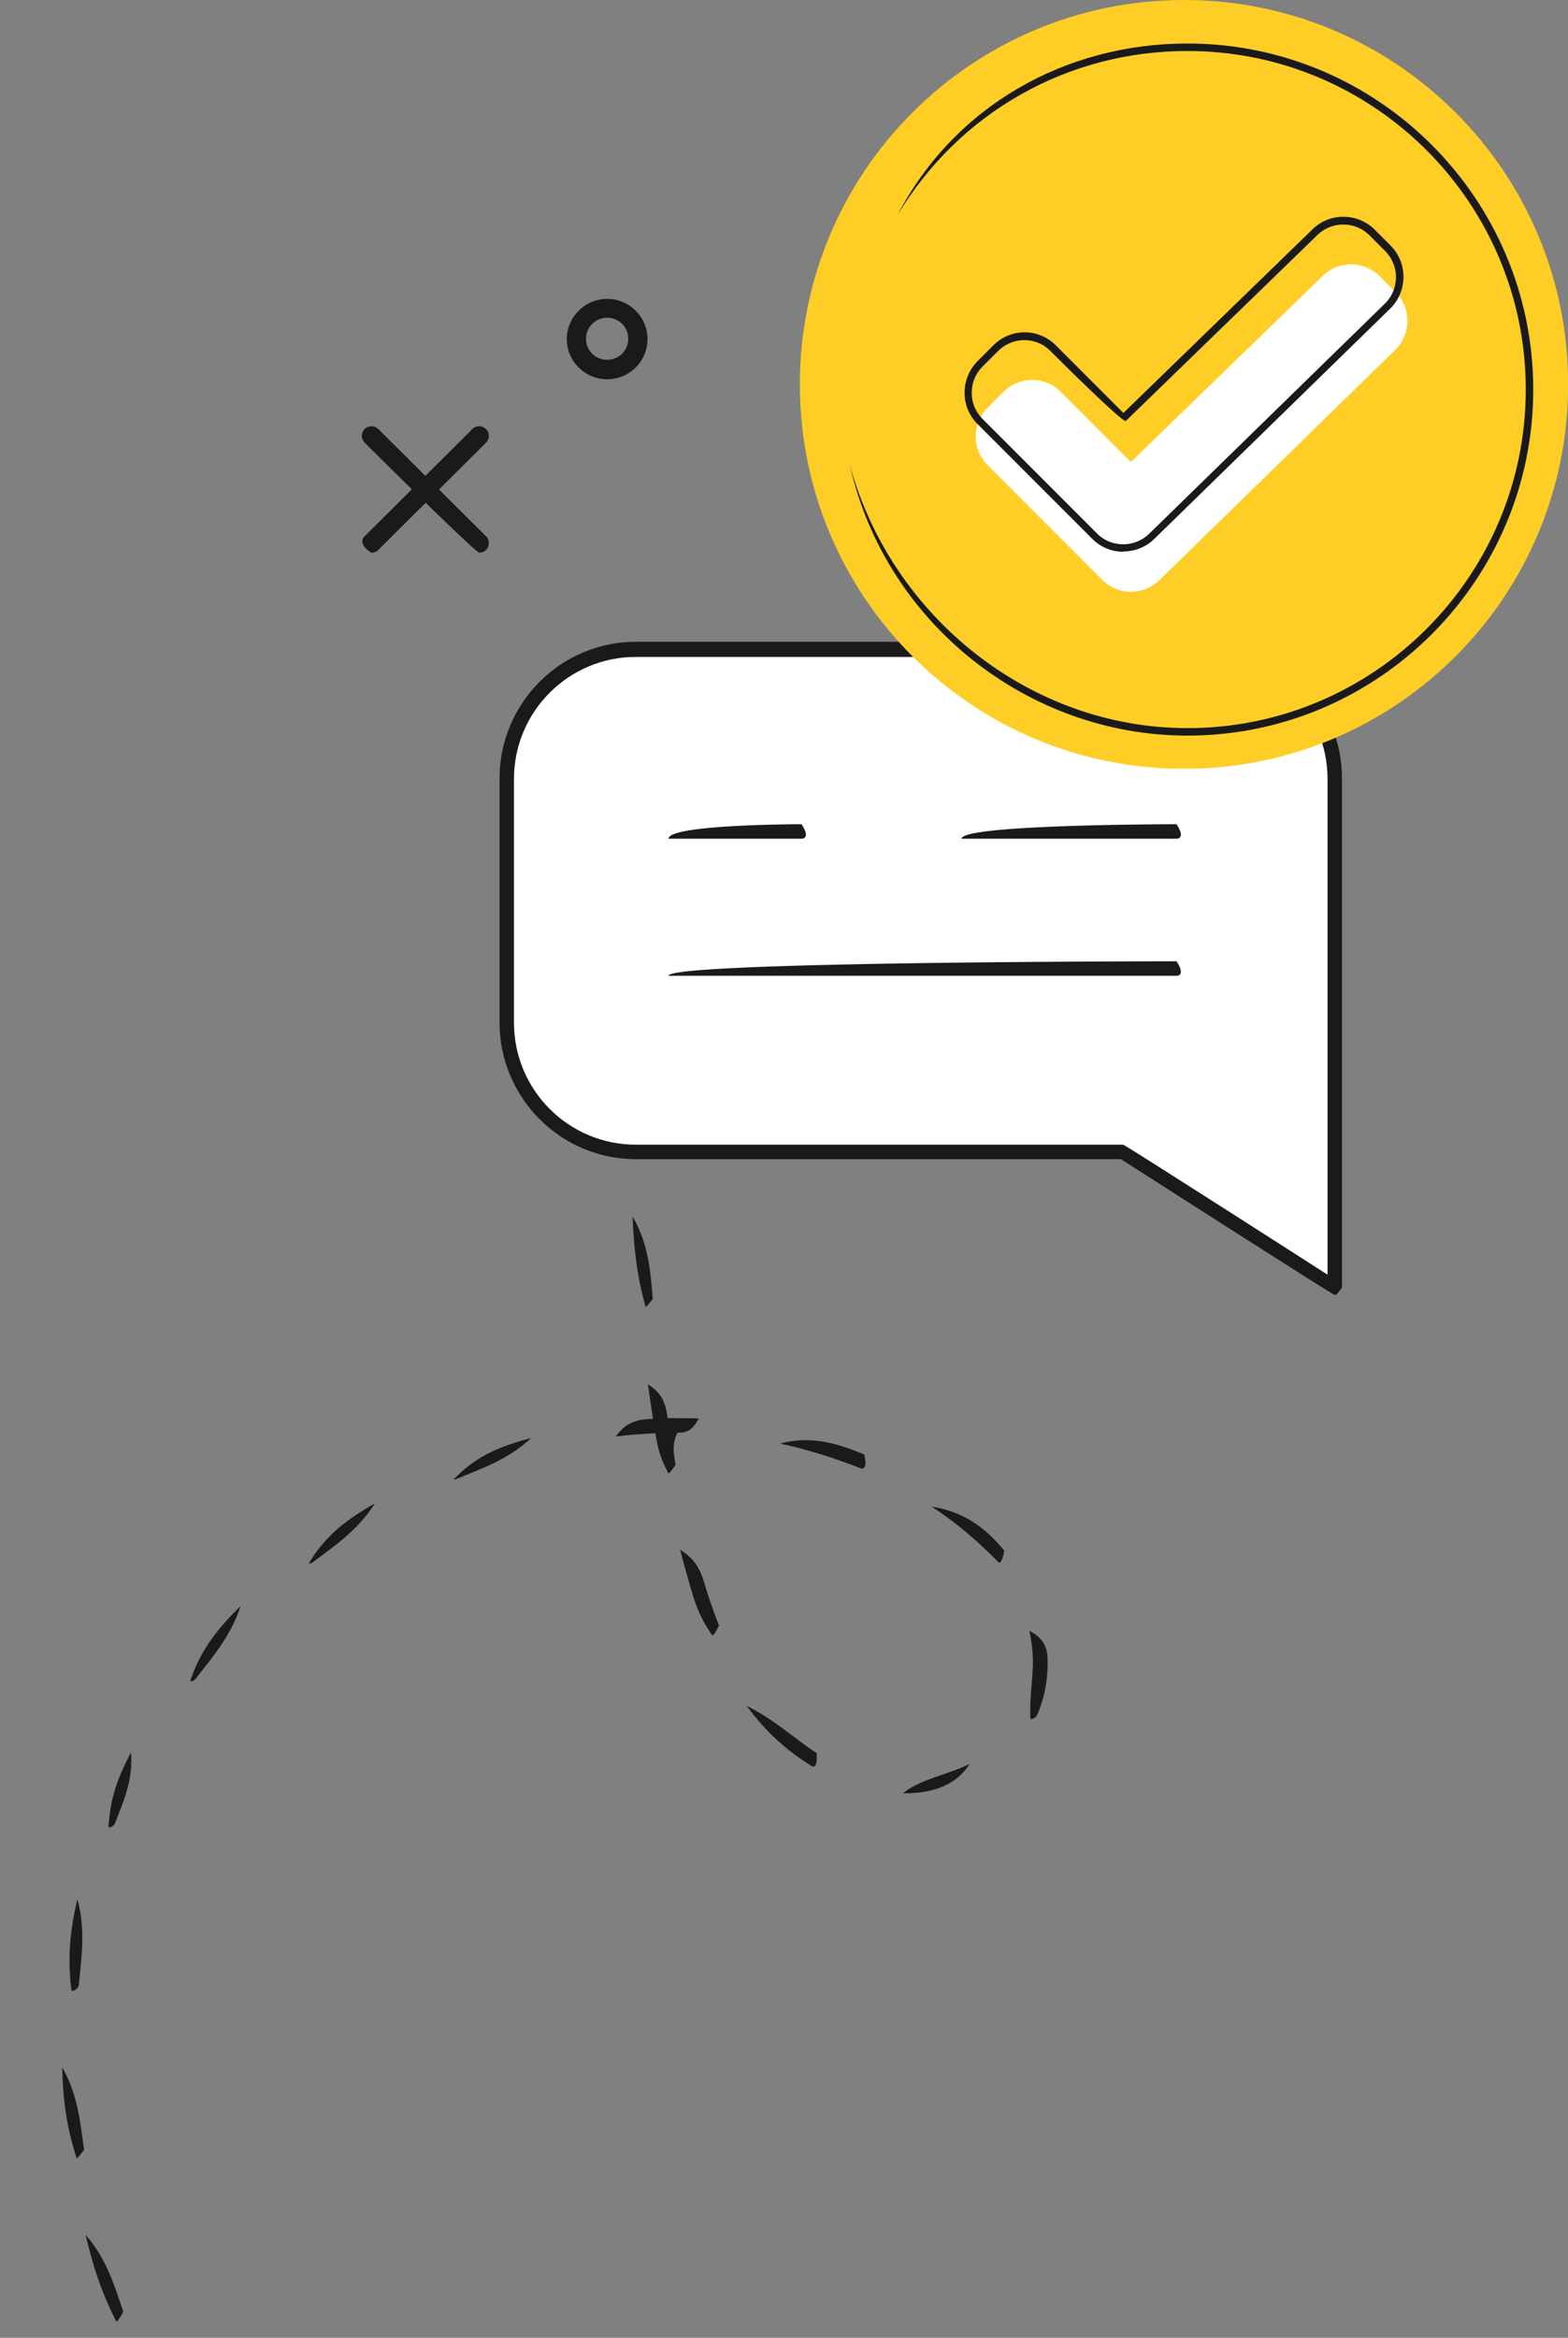
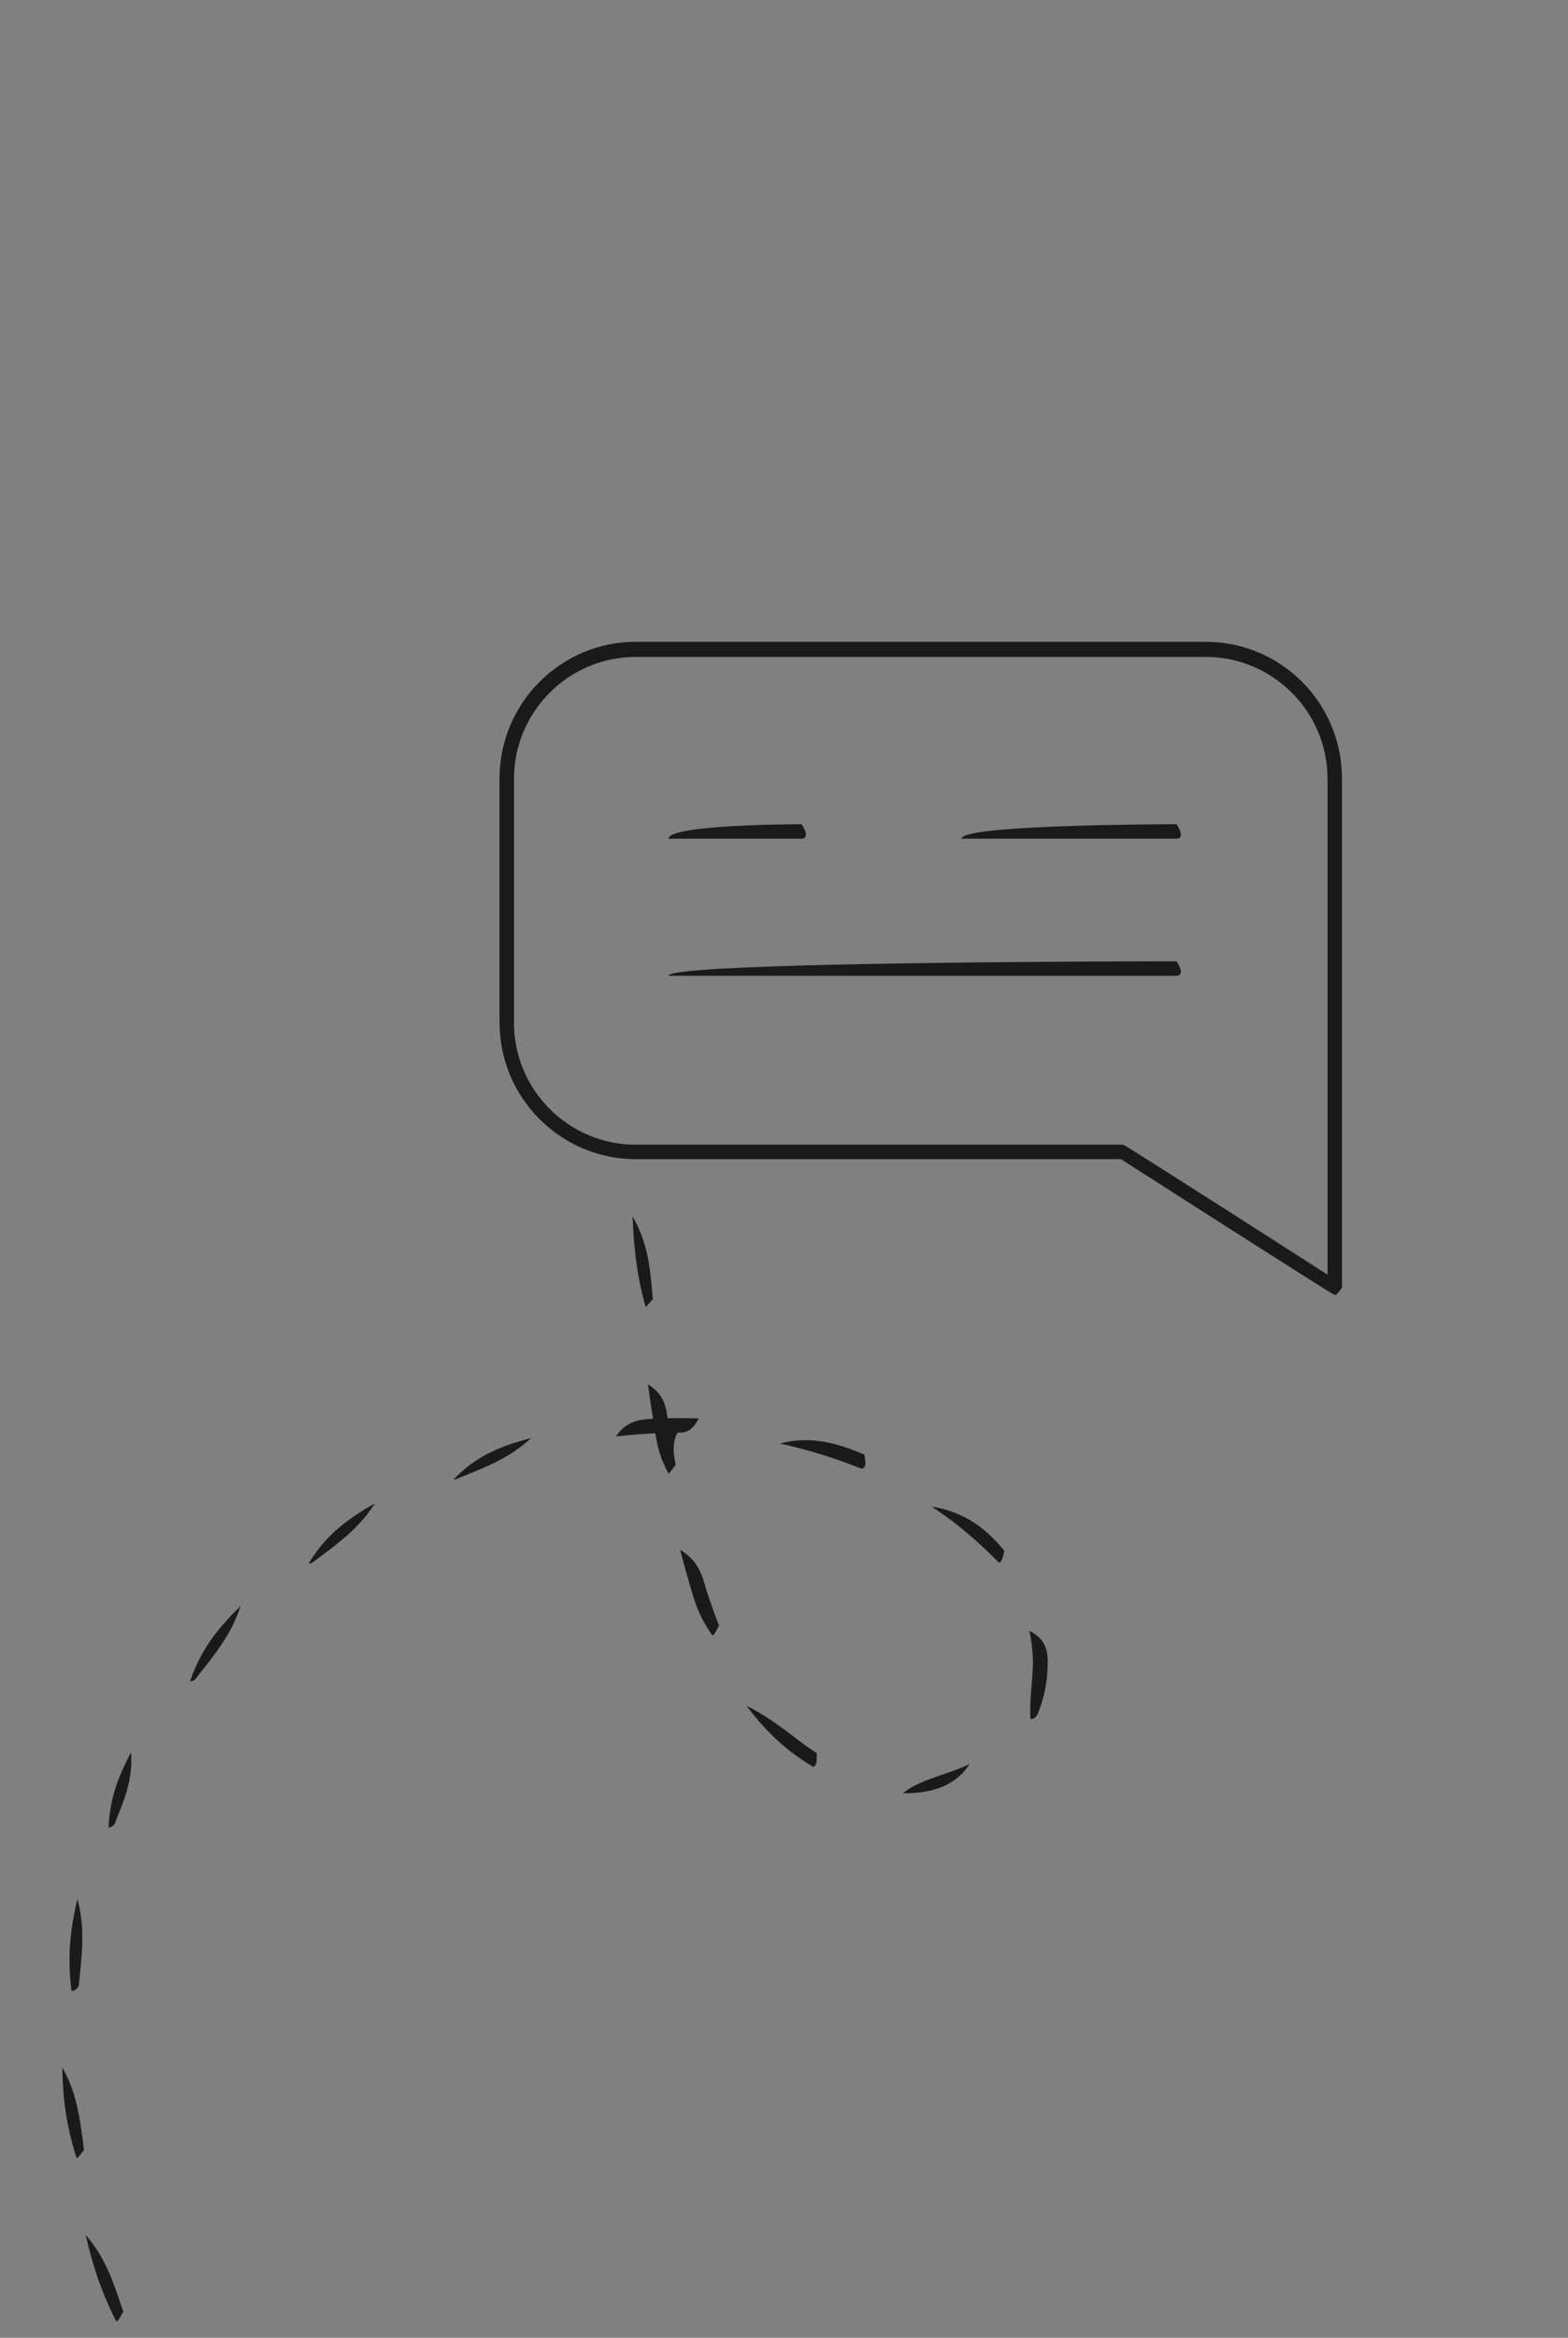
<svg xmlns="http://www.w3.org/2000/svg" fill="none" viewBox="0 0 247 368">
  <rect x="0" y="0" width="247" height="368" fill="#808080" stroke="none" />
  <g fill="#1a1a1a" clip-path="url(#a)">
    <path d="M75.49 87c-1.077-.438-18.05-17.324-18.05-17.324a1.52 1.52 0 0 1 0-2.14 1.54 1.54 0 0 1 2.152 0L76.565 84.42a1.52 1.52 0 0 1 0 2.141A1.52 1.52 0 0 1 75.49 87" />
    <path d="M58.516 87c-1.663-1.022-1.663-1.995-1.076-2.58l16.973-16.885a1.54 1.54 0 0 1 2.152 0 1.52 1.52 0 0 1 0 2.141L59.592 86.562a1.52 1.52 0 0 1-1.076.438M95.642 59.7c-3.522 0-6.359-2.87-6.359-6.325s2.886-6.326 6.359-6.326S102 49.87 102 53.375s-2.837 6.326-6.36 6.326m0-9.683c-1.81 0-3.326 1.46-3.326 3.31 0 1.848 1.467 3.308 3.326 3.308s3.326-1.46 3.326-3.309-1.467-3.309-3.326-3.309" />
  </g>
-   <path fill="#fff" d="m176.931 181.302 33.355 21.423v-81.691s.354-14.282-18.12-18.789H100.15s-19.183.354-20.347 20.359v40.668s2.024 18.081 20.347 18.081h76.781z" />
  <mask id="b" width="217" height="277" x="0" y="91" maskUnits="userSpaceOnUse" style="mask-type:alpha">
    <path fill="#d9d9d9" d="M0 91h217v277H0z" />
  </mask>
  <g fill="#1a1a1a" mask="url(#b)">
    <path d="M210.233 203.839c-.607-.202-33.658-21.372-33.658-21.372h-76.427c-11.844 0-21.46-9.673-21.46-21.524v-38.389c0-11.851 9.616-21.525 21.46-21.525h89.789c11.844 0 21.461 9.623 21.461 21.525v80.121c-.76 1.114-.962 1.164-1.165 1.164M100.148 103.41c-10.578 0-19.183 8.609-19.183 19.194v38.389c0 10.585 8.605 19.195 19.183 19.195h76.781c.608.203 32.191 20.461 32.191 20.461v-78.045c0-10.585-8.604-19.194-19.183-19.194z" />
    <path d="M126.267 132.024h-20.955c0-2.279 20.955-2.279 20.955-2.279 1.164 1.773.607 2.279 0 2.279M185.335 132.024h-33.86c0-2.279 33.86-2.279 33.86-2.279 1.165 1.773.608 2.279 0 2.279M185.333 153.599h-80.021c0-2.279 80.021-2.279 80.021-2.279 1.164 1.773.608 2.279 0 2.279M83.8 434.833c-2.429-.861-4.403-1.722-6.377-2.634 2.885-1.215 4.808-.405 6.782.406.456 1.924 0 2.228-.404 2.228m-17.563-8.61a87 87 0 0 1-11.64-7.597c4.807.76 8.452 3.242 12.248 5.47.202 1.925-.203 2.127-.608 2.127M45.283 410.27c-3.998-3.495-6.985-6.837-9.667-10.281 4.454 1.975 7.39 5.267 10.477 8.306-.202 1.874-.506 1.975-.81 1.975m-16.196-20.815c-2.38-2.988-3.746-5.47-4.96-8.002-.71-1.469-1.367-2.938-2.076-4.457 2.734.557 3.442 2.026 4.1 3.444 1.164 2.481 2.48 4.912 3.847 7.293-.608 1.671-.81 1.722-1.013 1.722zm-10.781-24.057c-2.53-4.963-3.796-9.268-4.808-13.573 3.239 3.647 4.504 7.901 5.921 12.054-.81 1.519-.961 1.519-1.062 1.519zm-6.226-25.677c-1.771-5.419-2.176-9.876-2.277-14.282 2.43 4.204 2.834 8.61 3.441 12.965-1.012 1.317-1.062 1.317-1.164 1.317m-.81-26.336c-.759-5.723-.05-10.179.912-14.434 1.316 4.66.658 9.015.253 13.371a1.16 1.16 0 0 1-1.165 1.063m5.821-25.727c.253-5.065 1.822-8.509 3.543-11.801.354 4.305-1.164 7.648-2.48 11.041-.152.456-.607.76-1.063.76m125.169-5.369c2.48-2.127 6.883-2.887 10.477-4.609-2.43 3.748-6.428 4.609-10.477 4.609m-14.223-4.203c-4.251-2.533-7.541-5.673-10.426-9.572 4.555 2.279 7.642 5.267 11.034 7.444.101 1.925-.254 2.128-.608 2.128m34.266-7.496c-.101-3.849.405-6.28.405-8.914 0-1.62-.203-3.292-.557-4.963 2.632 1.317 2.885 3.191 2.885 4.963 0 2.938-.557 5.723-1.62 8.205-.202.456-.607.709-1.062.709zm-132.356-5.925c1.772-5.318 4.758-8.712 7.947-11.852-1.519 4.711-4.404 8.002-7.036 11.396-.202.304-.557.456-.91.456m82.248-7.243c-1.873-2.684-2.581-4.71-3.189-6.786a210 210 0 0 1-1.872-6.685c2.783 1.671 3.441 3.899 4.049 6.026a81 81 0 0 0 2.075 5.875c-.759 1.57-.911 1.57-1.063 1.57m-63.571-11.294c2.834-4.76 6.529-7.242 10.426-9.47-2.632 4.153-6.276 6.634-9.718 9.217a1.2 1.2 0 0 1-.708.253m108.719-.152c-3.391-3.444-6.58-6.178-10.579-8.812 5.467.861 8.807 3.748 11.439 6.938-.354 1.773-.607 1.874-.911 1.874zM71.451 232.91c3.695-3.95 7.946-5.419 12.198-6.533-3.543 3.342-7.694 4.76-11.743 6.432-.152.05-.303.101-.455.101m33.86-.962c-1.467-2.685-1.771-4.508-2.075-6.331-2.075.101-4.15.253-6.225.506 1.771-2.532 3.796-2.684 5.871-2.785-.304-1.773-.557-3.596-.81-5.419 2.531 1.57 2.835 3.494 3.088 5.318 2.935 0 3.948 0 4.909.05-1.164 2.229-2.277 2.229-3.34 2.229-.911 1.722-.608 3.393-.304 5.064-.962 1.368-1.063 1.368-1.114 1.368m30.42-.76c-4.404-1.722-8.605-3.039-12.856-3.95 4.859-1.317 9.161 0 13.26 1.722.456 1.924 0 2.228-.455 2.228zm-34.013-25.424c-1.519-5.368-1.873-9.825-2.075-14.282 2.53 4.305 2.834 8.762 3.188 13.016-1.063 1.266-1.113 1.266-1.164 1.266z" />
  </g>
  <g clip-path="url(#c)">
    <path fill="#ffce26" d="M186.512 121.025c33.42 0 60.513-27.093 60.513-60.513S219.932 0 186.512 0 126 27.092 126 60.512s27.092 60.513 60.512 60.513" />
-     <path fill="#fff" d="M167.121 61.69a6.4 6.4 0 0 0-9.059 0l-2.479 2.48a6.4 6.4 0 0 0 0 9.058l18.043 18.044a6.4 6.4 0 0 0 9.059 0l37.142-36.234a6.4 6.4 0 0 0 0-9.059l-2.48-2.479a6.4 6.4 0 0 0-9.058 0l-30.146 29.237-11.047-11.046z" />
+     <path fill="#fff" d="M167.121 61.69a6.4 6.4 0 0 0-9.059 0l-2.479 2.48a6.4 6.4 0 0 0 0 9.058l18.043 18.044a6.4 6.4 0 0 0 9.059 0l37.142-36.234l-2.48-2.479a6.4 6.4 0 0 0-9.058 0l-30.146 29.237-11.047-11.046z" />
    <path fill="#1a1a1a" d="M187.052 115.796c-25.26 0-47.6-17.872-53.148-42.47 6.579 23.813 28.428 41.291 53.148 41.291 29.385 0 53.295-23.91 53.295-53.295 0-29.384-23.886-53.295-53.295-53.295-18.853 0-35.915 9.648-45.66 25.801 8.96-17.135 26.414-26.979 45.66-26.979 30.047 0 54.473 24.45 54.473 54.473s-24.426 54.474-54.473 54.474" />
    <path fill="#1a1a1a" d="M176.962 86.853a6.89 6.89 0 0 1-4.934-2.062l-18.043-18.043a6.9 6.9 0 0 1-2.038-4.935c0-1.865.737-3.633 2.038-4.958l2.479-2.48c1.326-1.325 3.069-2.062 4.934-2.062s3.634.736 4.935 2.062l10.629 10.63 29.729-28.845a6.9 6.9 0 0 1 4.934-2.037c1.866 0 3.633.736 4.934 2.037l2.48 2.48c2.724 2.724 2.724 7.168 0 9.893l-37.142 36.233a6.9 6.9 0 0 1-4.935 2.038zM161.374 53.54c-1.547 0-3.02.613-4.124 1.693l-2.48 2.48c-1.104 1.104-1.693 2.553-1.693 4.124 0 1.547.613 3.02 1.693 4.1l18.044 18.043c1.104 1.104 2.553 1.694 4.124 1.694a5.85 5.85 0 0 0 4.124-1.694l37.142-36.234c2.258-2.258 2.258-5.94 0-8.224l-2.479-2.48c-1.105-1.104-2.554-1.693-4.125-1.693a5.85 5.85 0 0 0-4.124 1.694L177.331 66.28c-.835 0-11.882-11.047-11.882-11.047-1.105-1.104-2.553-1.694-4.124-1.694z" />
  </g>
  <defs>
    <clipPath id="a">
-       <path fill="#fff" d="M57 47h45v40H57z" />
-     </clipPath>
+       </clipPath>
    <clipPath id="c">
-       <path fill="#fff" d="M126 0h121v121H126z" />
-     </clipPath>
+       </clipPath>
  </defs>
</svg>